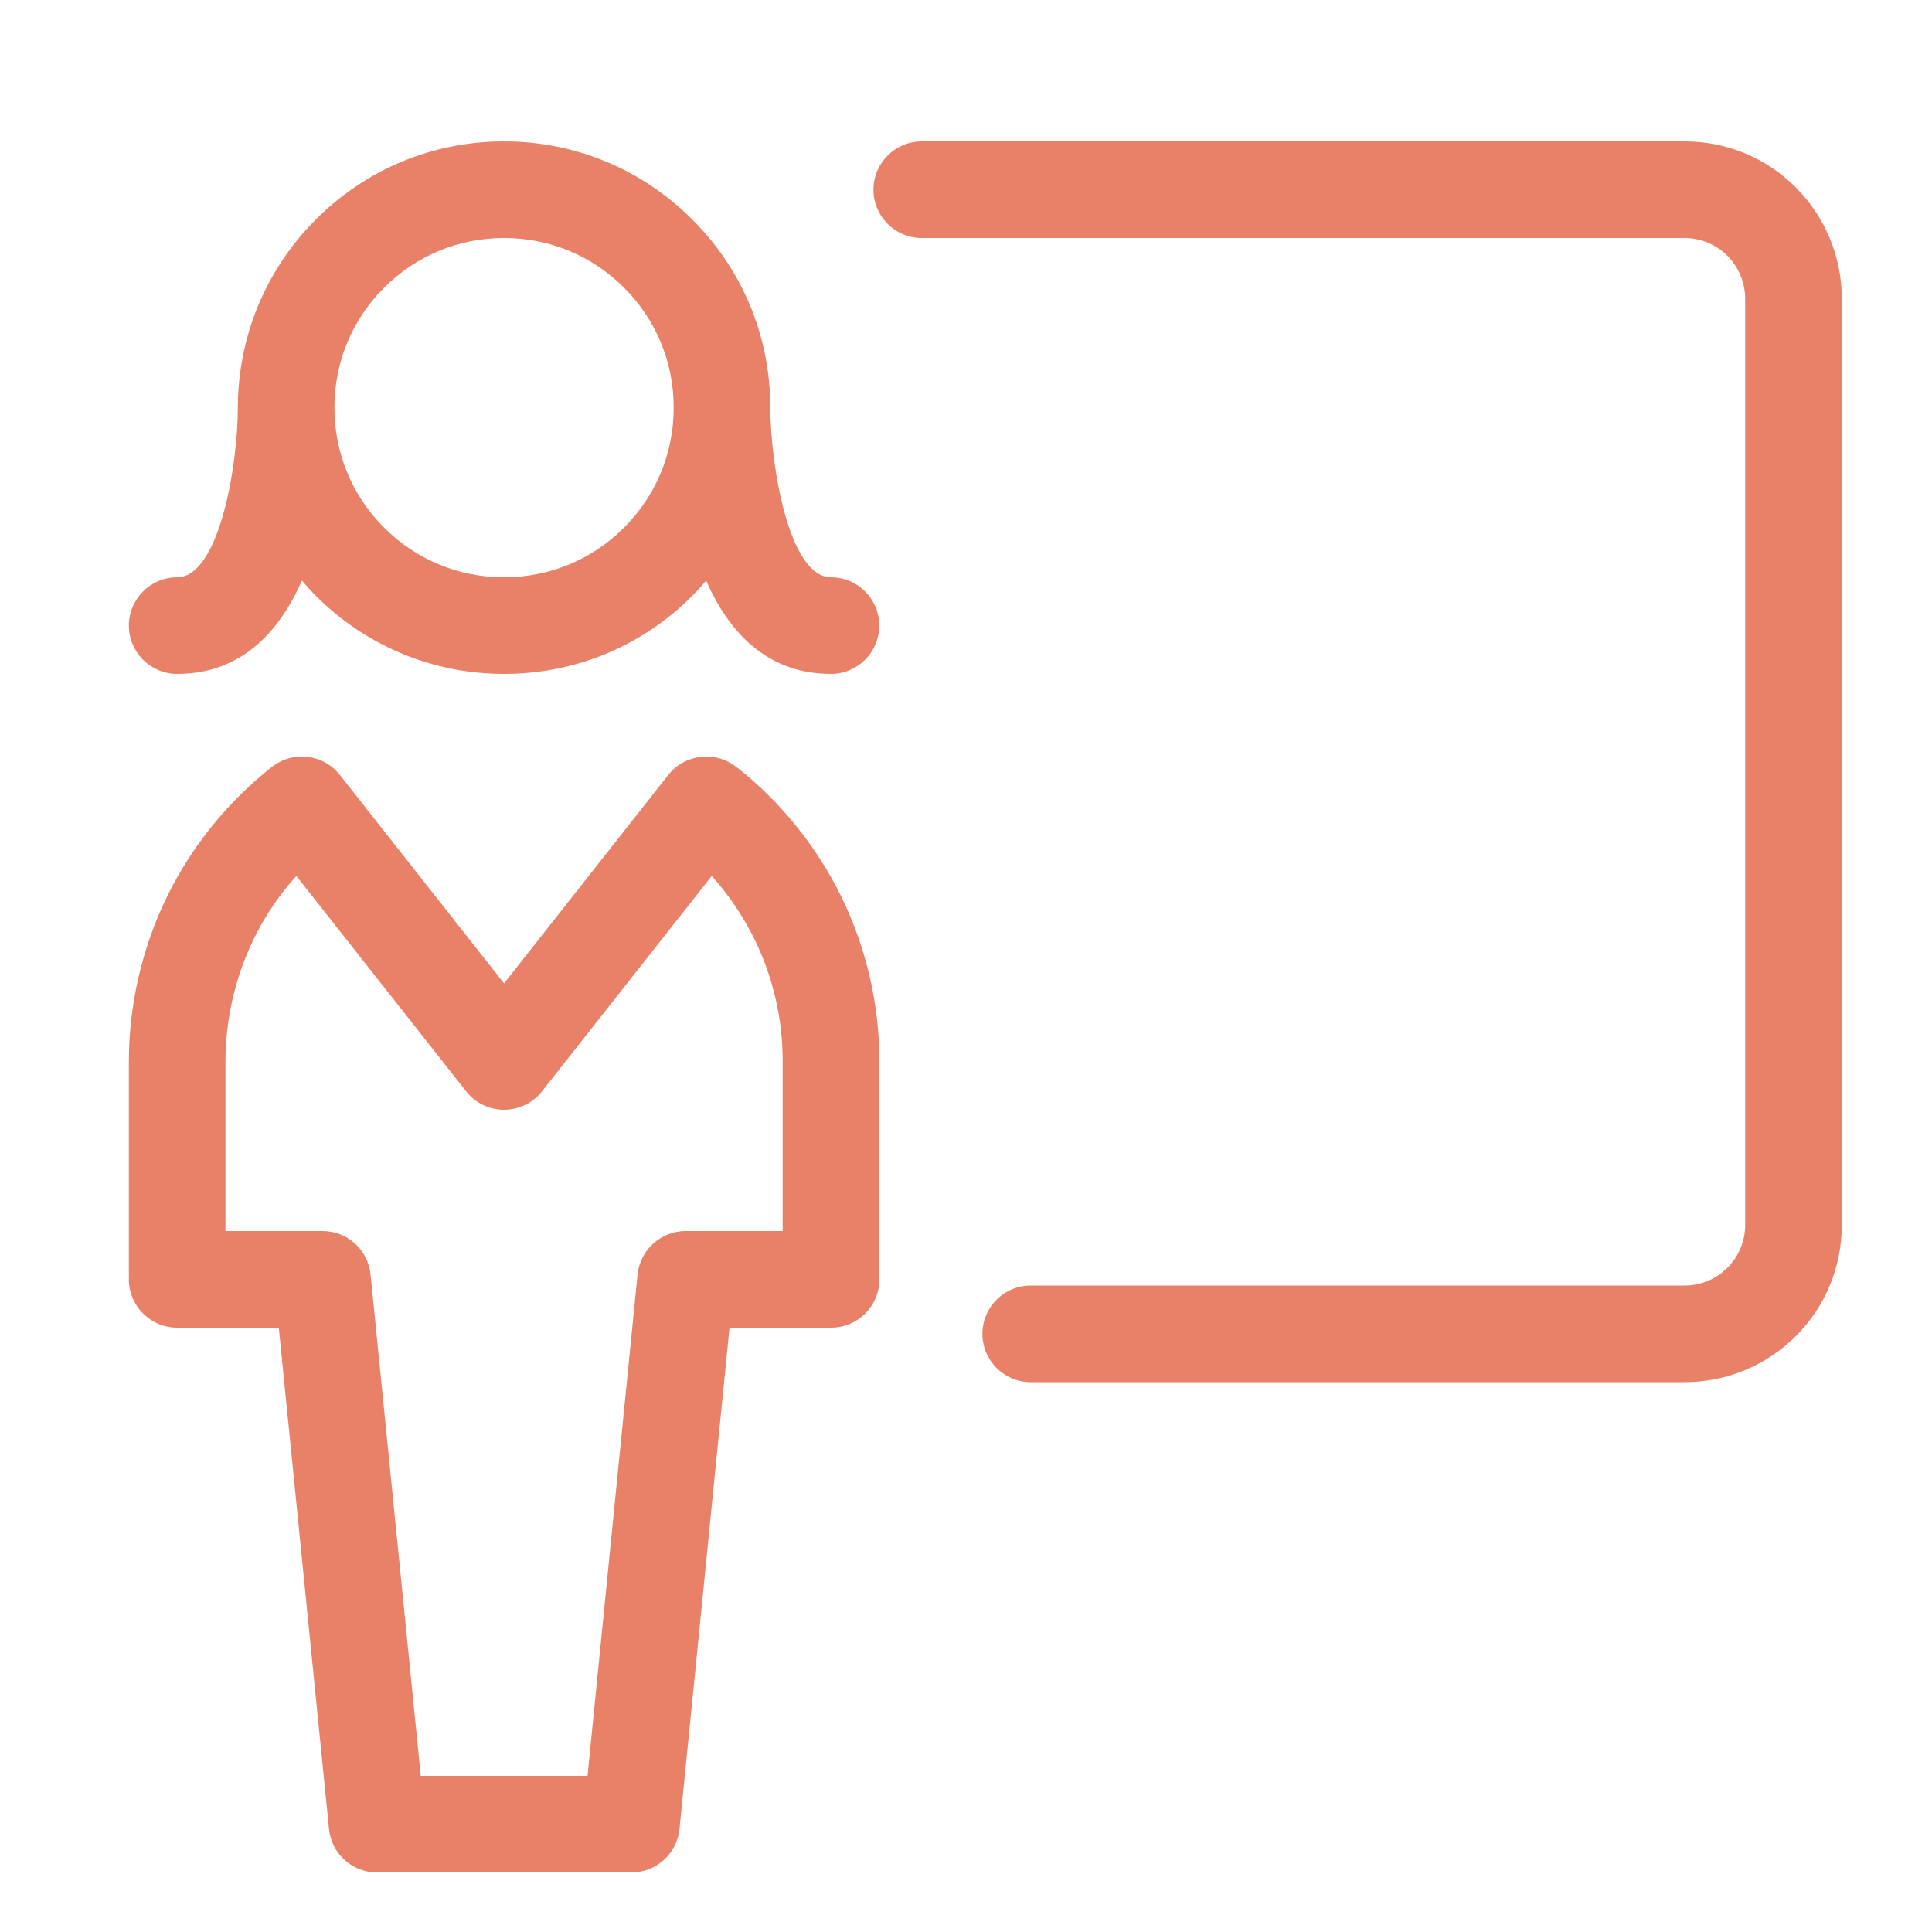
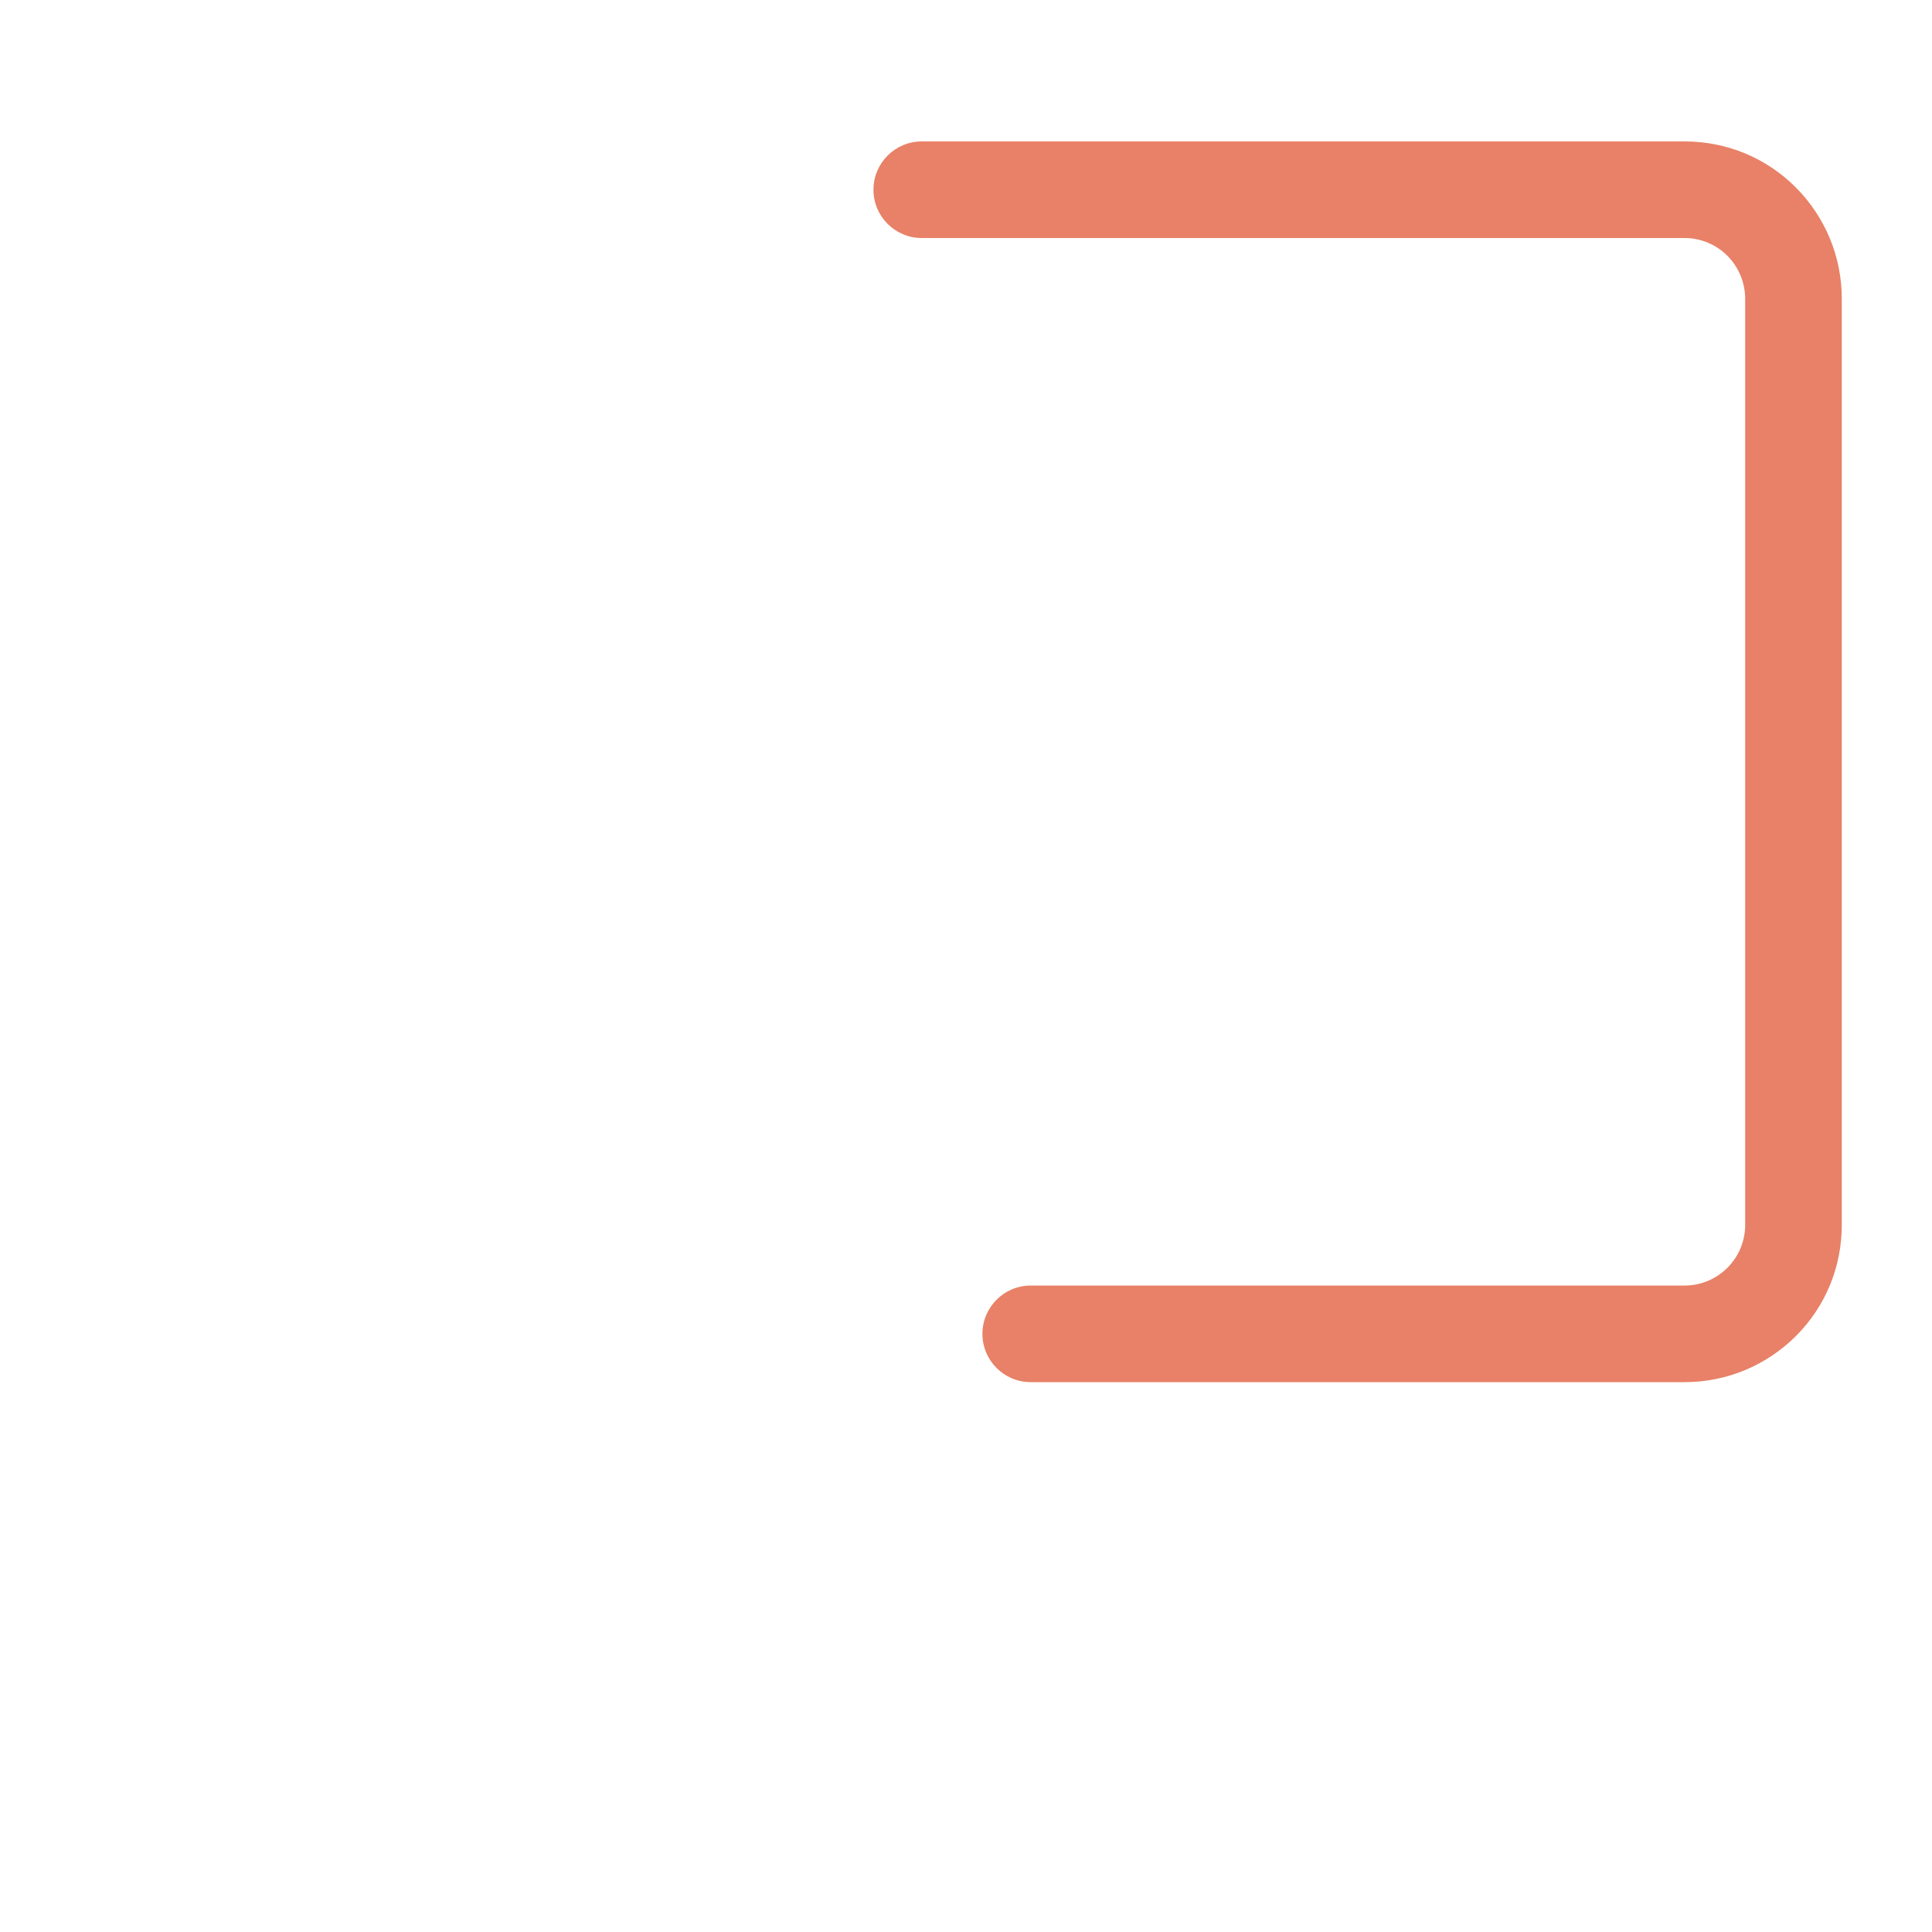
<svg xmlns="http://www.w3.org/2000/svg" id="Layer_1" viewBox="0 0 100 100">
  <defs>
    <style>.cls-1{fill:#e88167;}</style>
  </defs>
  <path class="cls-1" d="M92.95,9.7c-1.54-1.54-3.58-2.38-5.76-2.38h-39.48c-1.38,0-2.5,1.12-2.5,2.5s1.12,2.5,2.5,2.5h39.48c.84,0,1.63.33,2.22.92.58.58.92,1.39.92,2.22v47.94c0,.84-.33,1.63-.92,2.22-.59.59-1.38.92-2.22.92h-33.84c-1.38,0-2.5,1.12-2.5,2.5s1.12,2.5,2.5,2.5h33.84c2.17,0,4.22-.85,5.76-2.38,1.54-1.54,2.38-3.58,2.38-5.76V15.46c0-2.17-.85-4.22-2.38-5.76Z" />
-   <path class="cls-1" d="M38.1,39.69c-1.09-.85-2.66-.66-3.51.42l-8.5,10.79-8.5-10.79c-.85-1.08-2.42-1.27-3.51-.42-2.3,1.81-4.19,4.15-5.46,6.77s-1.95,5.56-1.95,8.48v11.28c0,1.38,1.12,2.5,2.5,2.5h5.26l2.6,25.95c.13,1.28,1.2,2.25,2.49,2.25h13.16c1.28,0,2.36-.97,2.49-2.25l2.59-25.95h5.26c1.38,0,2.5-1.12,2.5-2.5v-11.28c0-2.92-.67-5.85-1.95-8.48-1.28-2.63-3.17-4.97-5.46-6.77ZM40.51,63.72h-5.02c-1.28,0-2.36.97-2.49,2.25l-2.59,25.95h-8.63l-2.6-25.95c-.13-1.28-1.2-2.25-2.49-2.25h-5.02v-8.78c0-2.17.5-4.34,1.44-6.29.58-1.2,1.33-2.32,2.23-3.31l8.79,11.15c.47.6,1.2.95,1.96.95s1.49-.35,1.96-.95l8.79-11.15c.89.99,1.64,2.11,2.23,3.31.95,1.95,1.45,4.12,1.44,6.29v8.78Z" />
-   <path class="cls-1" d="M43.01,29.88c-2.18,0-3.13-5.82-3.14-8.78,0,0,0,0,0,0,0-3.68-1.43-7.14-4.04-9.74-2.6-2.6-6.06-4.04-9.74-4.04s-7.14,1.43-9.74,4.04c-2.6,2.6-4.03,6.06-4.04,9.74,0,0,0,0,0,0,0,2.97-.96,8.78-3.14,8.78-1.38,0-2.5,1.12-2.5,2.5s1.12,2.5,2.5,2.5c3.33,0,5.29-2.19,6.46-4.83.23.27.47.54.72.79,2.6,2.6,6.06,4.04,9.74,4.04s7.14-1.43,9.74-4.04c.25-.25.49-.52.72-.79,1.16,2.64,3.13,4.83,6.46,4.83,1.38,0,2.5-1.12,2.5-2.5s-1.12-2.5-2.5-2.5ZM32.3,27.31c-1.66,1.66-3.86,2.57-6.21,2.57s-4.55-.91-6.21-2.57c-1.66-1.66-2.57-3.86-2.57-6.21s.91-4.55,2.57-6.21c1.66-1.66,3.86-2.57,6.21-2.57s4.55.91,6.21,2.57c1.66,1.66,2.57,3.86,2.57,6.21s-.91,4.55-2.57,6.21Z" />
</svg>